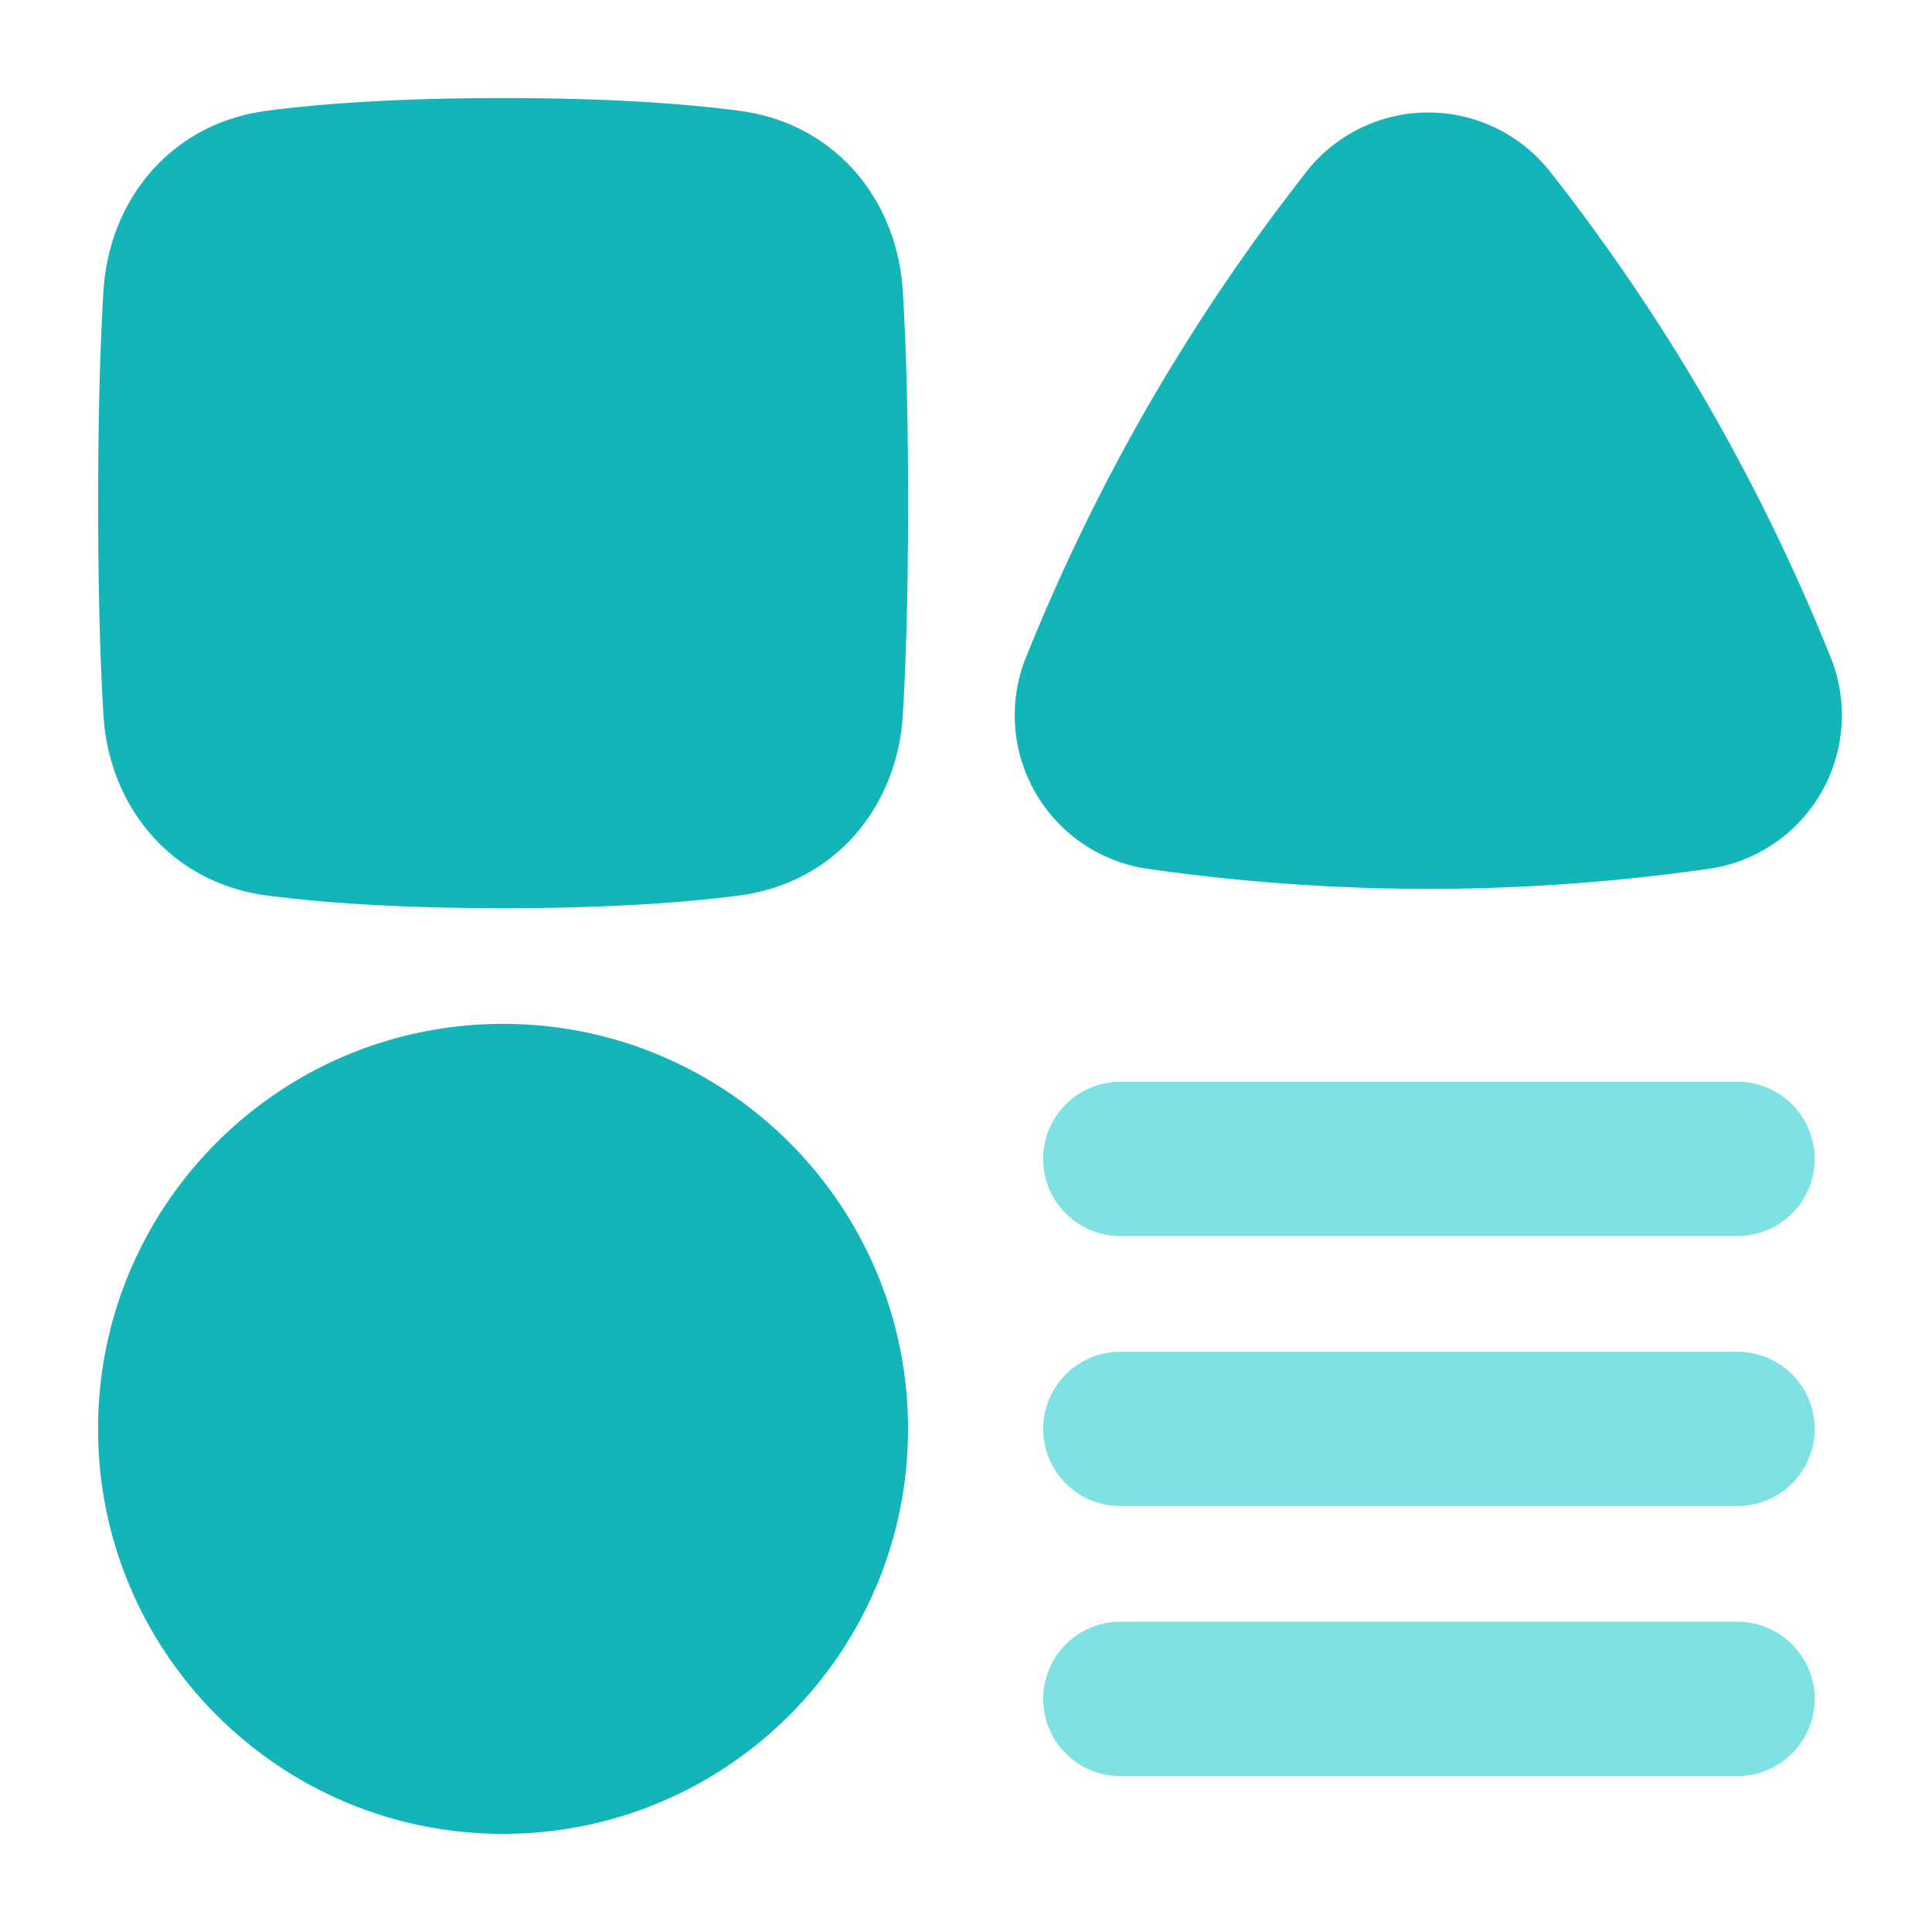
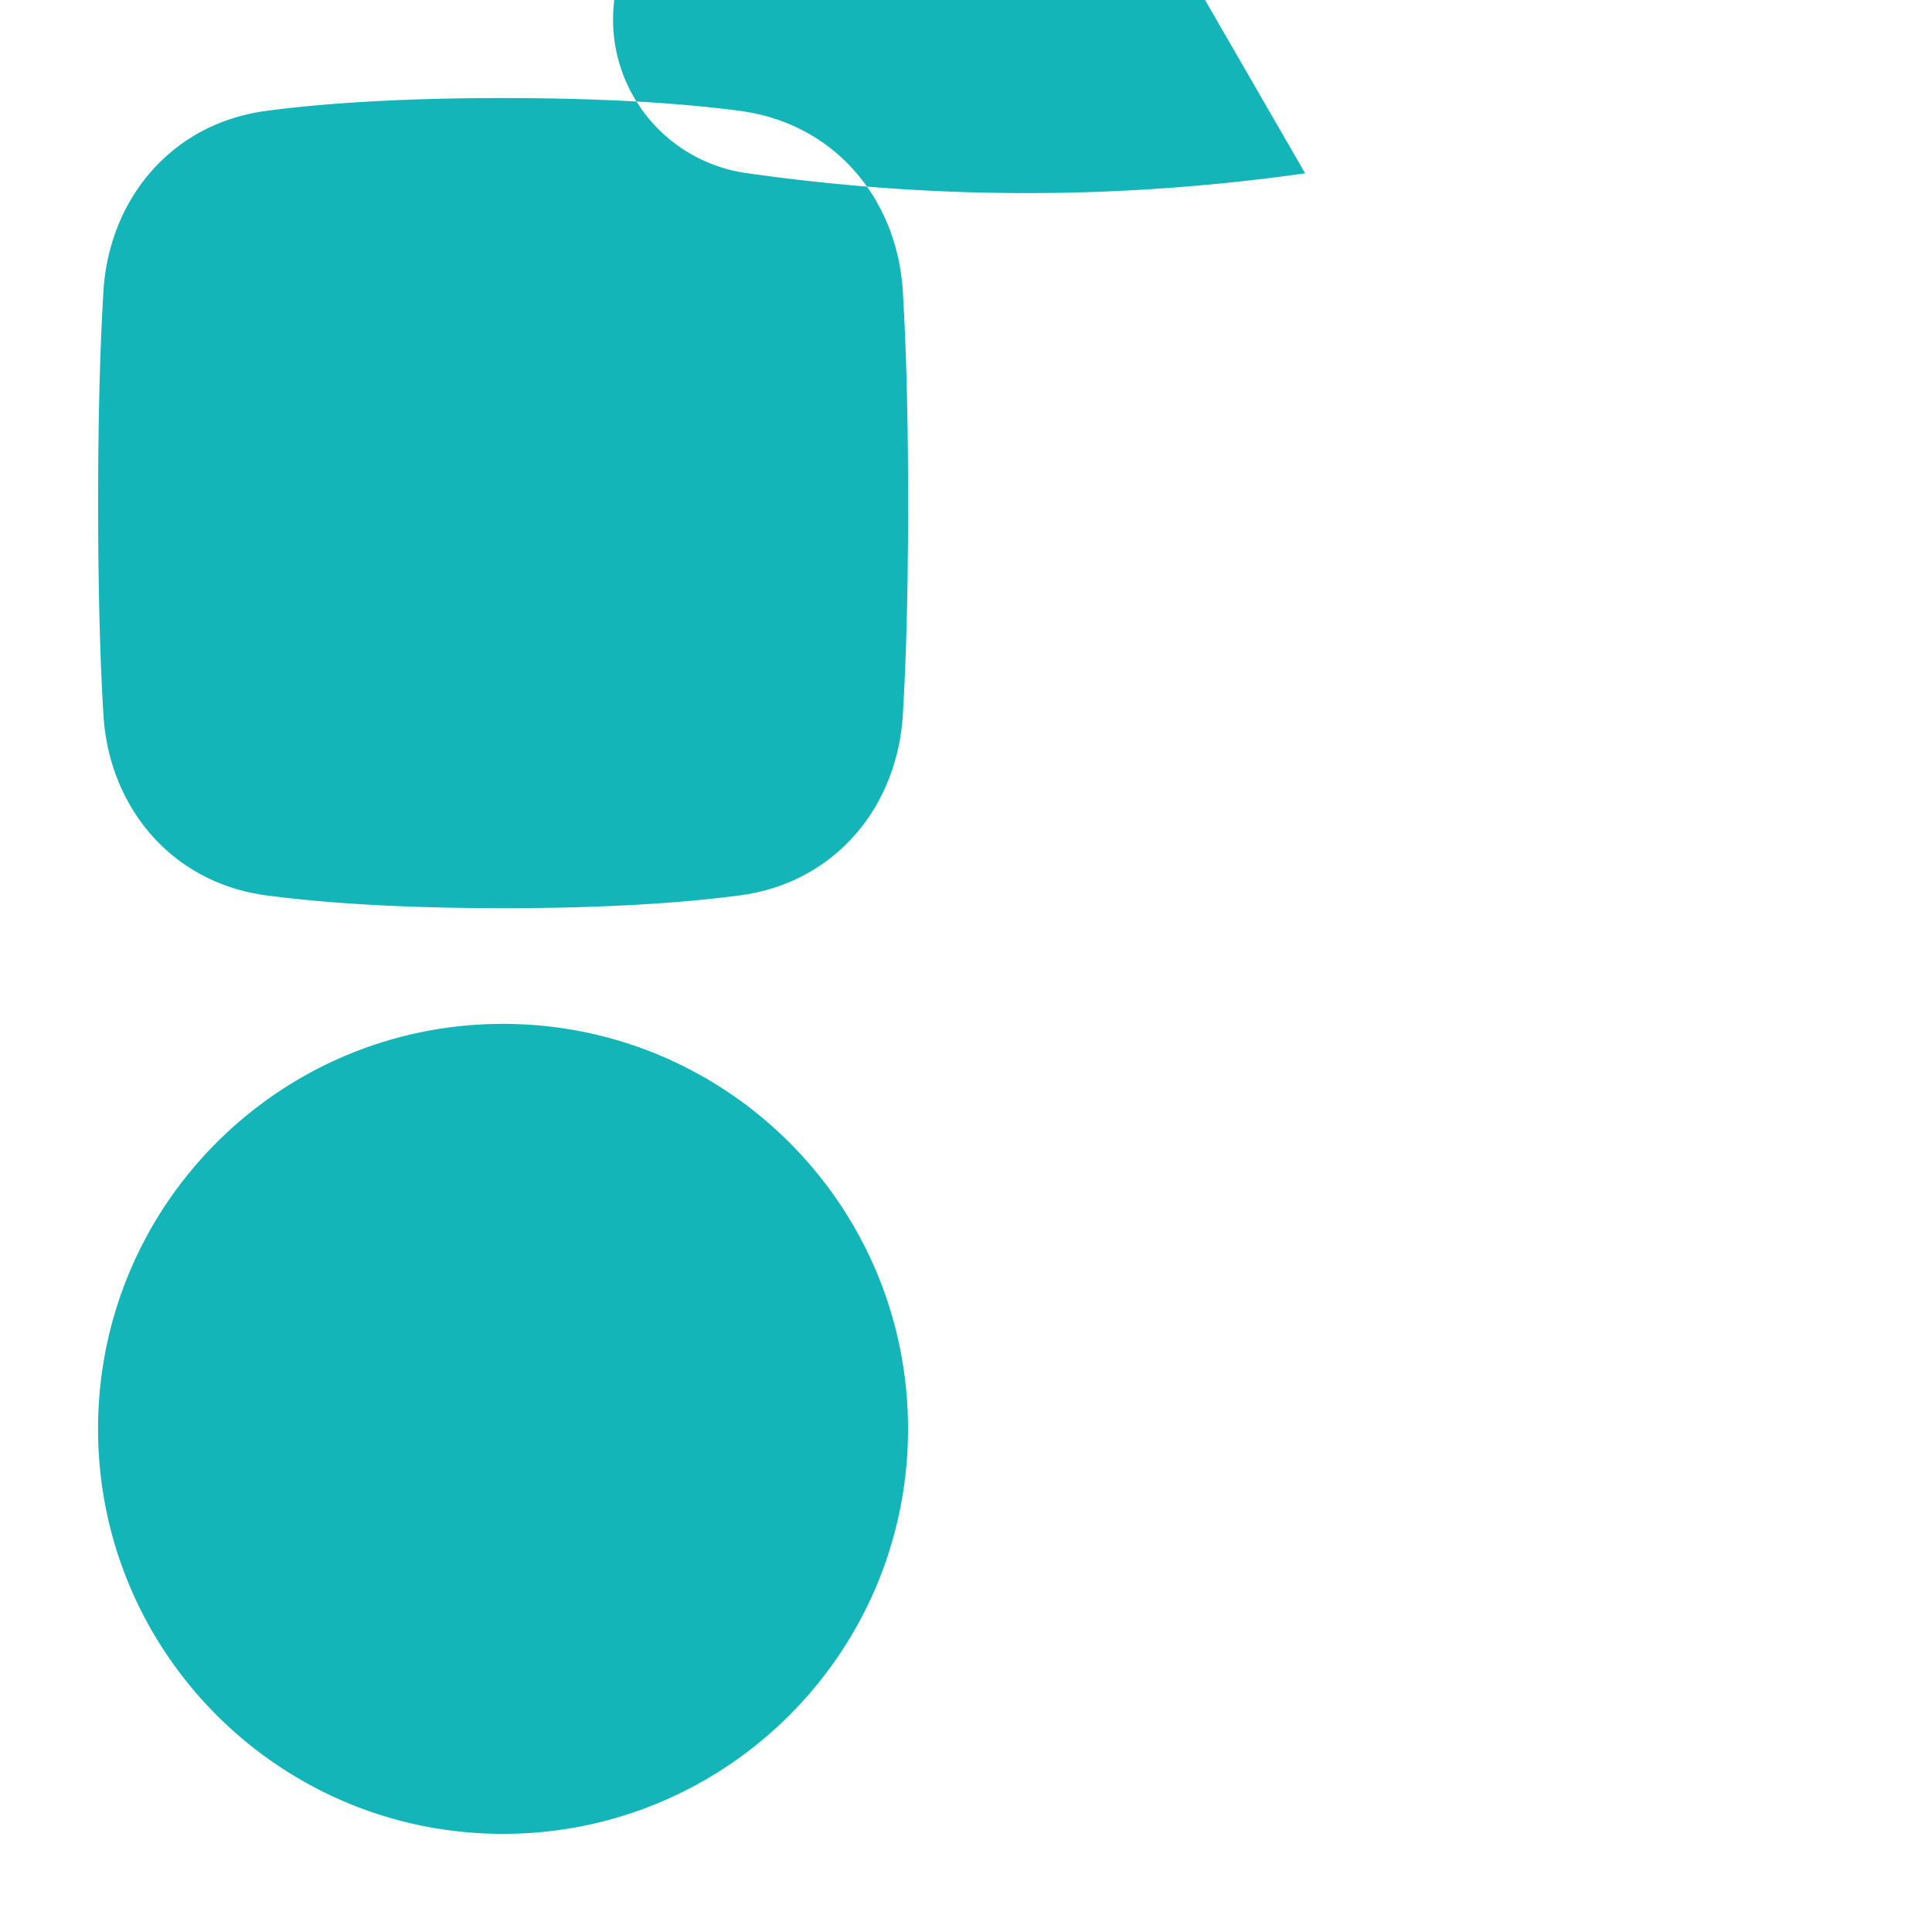
<svg xmlns="http://www.w3.org/2000/svg" width="32" height="32" fill="none" version="1.1" viewBox="-.5 -.5 24 24">
  <g clip-rule="evenodd" fill-rule="evenodd">
-     <path d="m13.417 12.938a.958.958 0 100 1.917h7.667a.958.958 0 100-1.917h-7.667zm-.958 4.312a.958.958 0 01.958-.958h7.667a.958.958 0 110 1.917h-7.667a.958.958 0 01-.958-.958zm0 3.354a.958.958 0 01.958-.958h7.667a.958.958 0 110 1.917h-7.667a.958.958 0 01-.958-.958z" fill="#80e1e2" />
-     <path d="m8.683.876c-.67-.088-1.617-.158-2.933-.158s-2.264.07-2.933.158c-1.198.156-1.963 1.109-2.032 2.241-.037.609-.066 1.459-.066 2.633 0 1.174.029 2.024.066 2.633.069 1.132.835 2.085 2.032 2.241.67.088 1.617.158 2.933.158 1.317 0 2.264-.07 2.933-.158 1.198-.156 1.963-1.109 2.032-2.241.037-.609.066-1.459.066-2.633 0-1.174-.029-2.024-.066-2.633-.069-1.132-.835-2.085-2.032-2.241zm-7.965 16.374c0-2.779 2.253-5.031 5.031-5.031s5.031 2.253 5.031 5.031-2.253 5.031-5.031 5.031-5.031-2.253-5.031-5.031zm14.995-15.597a1.926 1.926 0 013.059 0 24.644 24.644 0 011.944 2.874 24.673 24.673 0 011.517 3.119 1.927 1.927 0 01-1.53 2.65c-.877.125-2.079.246-3.46.246a24.668 24.668 0 01-3.46-.246 1.926 1.926 0 01-1.53-2.649 24.652 24.652 0 011.517-3.119 24.674 24.674 0 011.943-2.873z" fill="#14b5b8" />
+     <path d="m8.683.876c-.67-.088-1.617-.158-2.933-.158s-2.264.07-2.933.158c-1.198.156-1.963 1.109-2.032 2.241-.037.609-.066 1.459-.066 2.633 0 1.174.029 2.024.066 2.633.069 1.132.835 2.085 2.032 2.241.67.088 1.617.158 2.933.158 1.317 0 2.264-.07 2.933-.158 1.198-.156 1.963-1.109 2.032-2.241.037-.609.066-1.459.066-2.633 0-1.174-.029-2.024-.066-2.633-.069-1.132-.835-2.085-2.032-2.241zm-7.965 16.374c0-2.779 2.253-5.031 5.031-5.031s5.031 2.253 5.031 5.031-2.253 5.031-5.031 5.031-5.031-2.253-5.031-5.031zm14.995-15.597c-.877.125-2.079.246-3.46.246a24.668 24.668 0 01-3.46-.246 1.926 1.926 0 01-1.53-2.649 24.652 24.652 0 011.517-3.119 24.674 24.674 0 011.943-2.873z" fill="#14b5b8" />
  </g>
</svg>